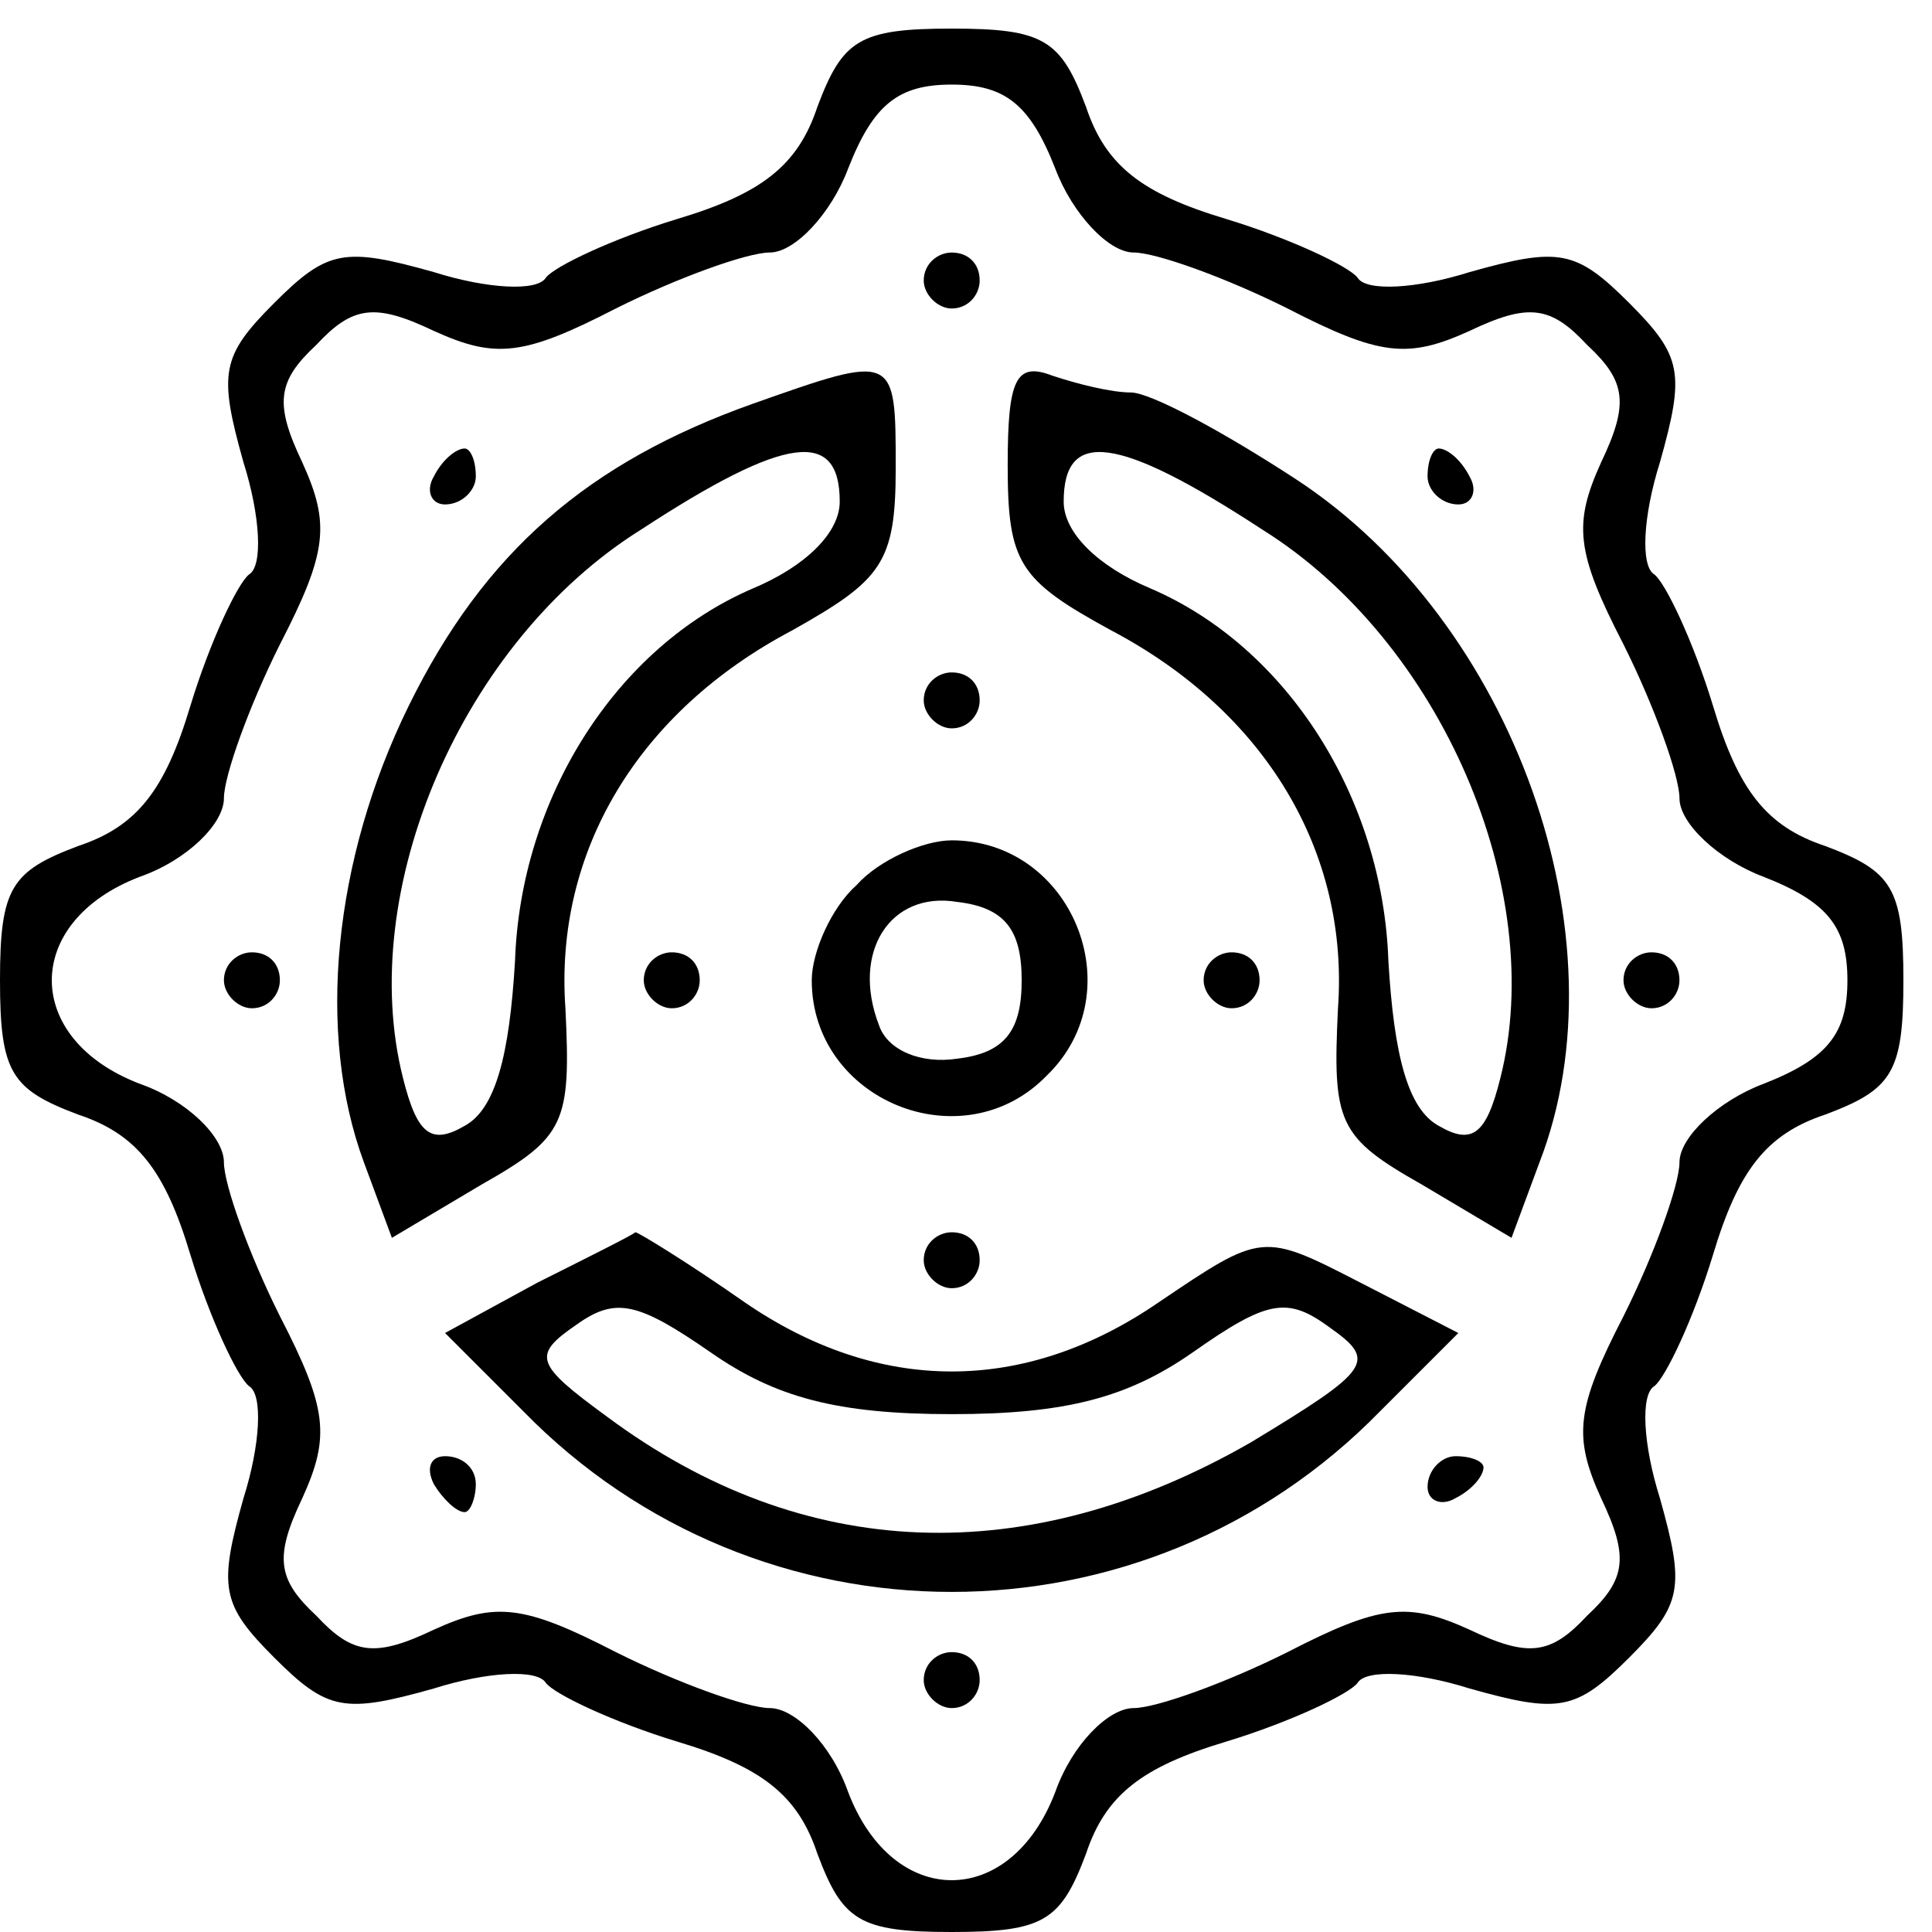
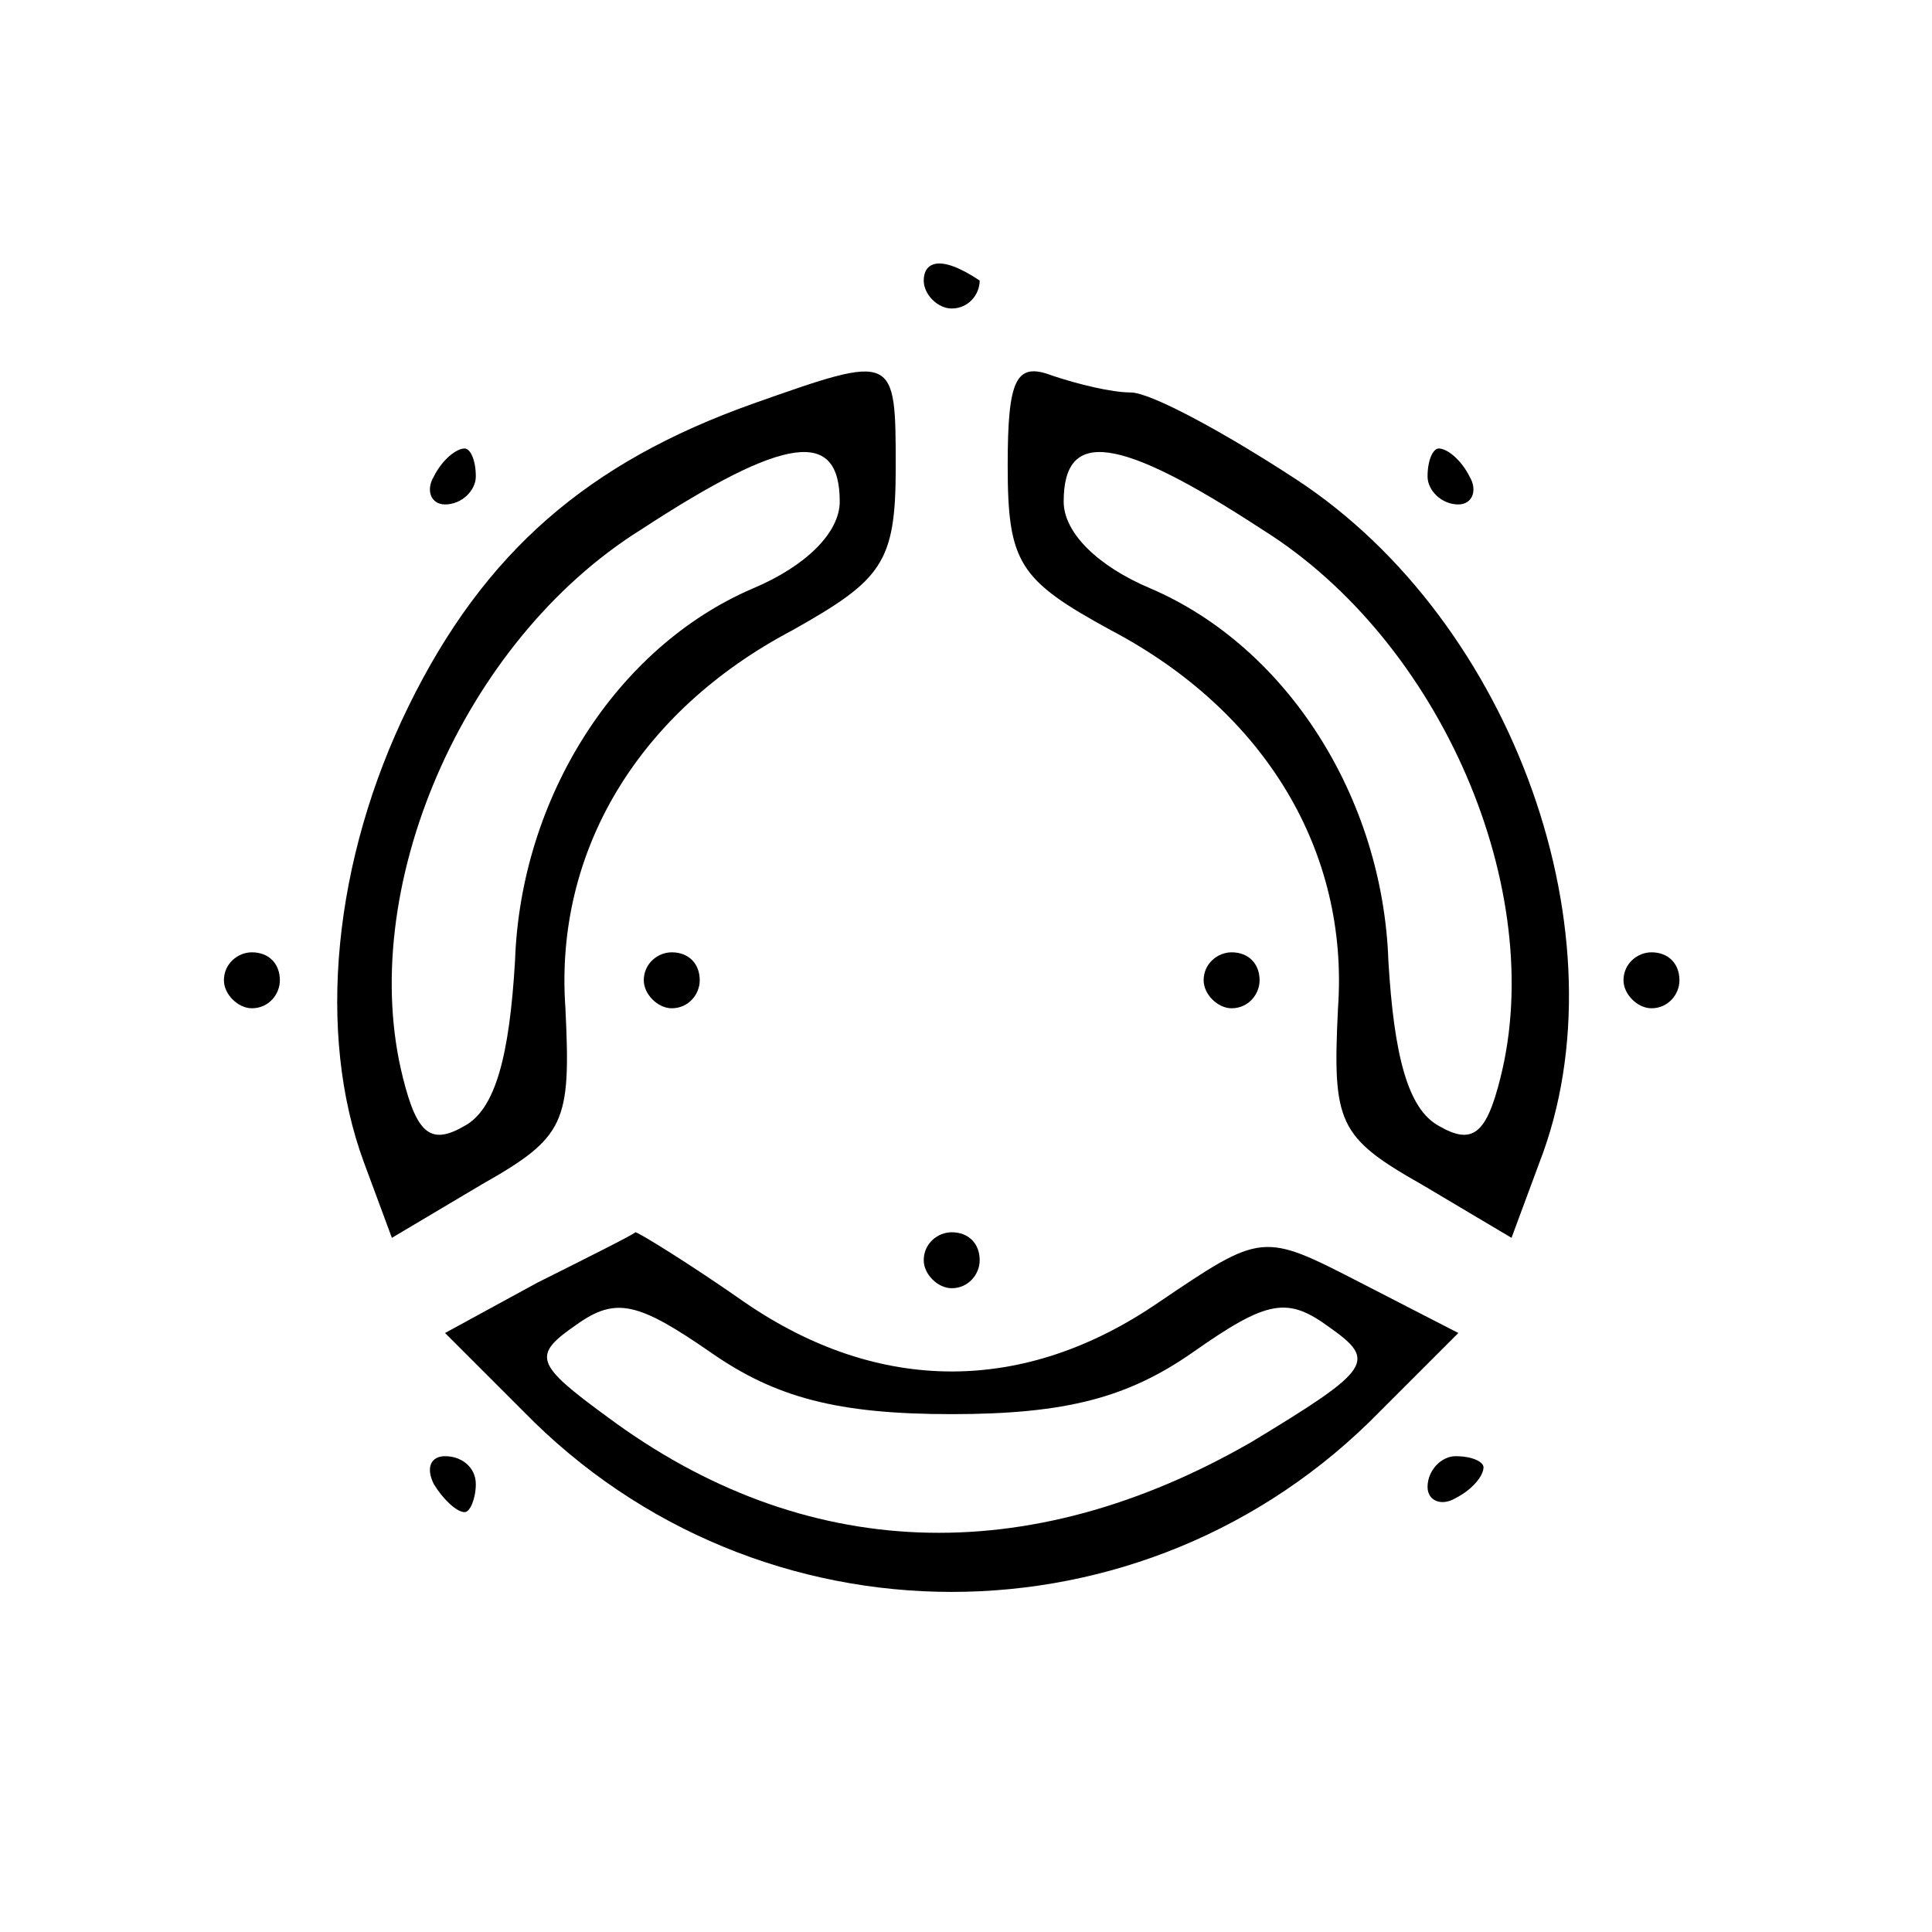
<svg xmlns="http://www.w3.org/2000/svg" width="50" height="50" viewBox="0 0 50 50" fill="none">
-   <path d="M21.153 2.768C20.646 4.29 19.704 5.014 17.531 5.666C15.865 6.173 14.343 6.897 14.126 7.187C13.909 7.549 12.605 7.477 11.228 7.042C8.91 6.39 8.476 6.463 7.099 7.839C5.723 9.216 5.65 9.65 6.302 11.968C6.737 13.345 6.809 14.649 6.447 14.866C6.157 15.083 5.433 16.605 4.926 18.271C4.274 20.444 3.55 21.386 2.028 21.893C0.29 22.545 0 22.979 0 25.37C0 27.761 0.29 28.195 2.028 28.847C3.55 29.354 4.274 30.296 4.926 32.469C5.433 34.135 6.157 35.657 6.447 35.874C6.809 36.091 6.737 37.395 6.302 38.772C5.65 41.09 5.723 41.524 7.099 42.901C8.476 44.277 8.91 44.35 11.228 43.698C12.605 43.263 13.909 43.191 14.126 43.553C14.343 43.843 15.865 44.567 17.531 45.074C19.704 45.726 20.646 46.45 21.153 47.972C21.805 49.71 22.239 50 24.63 50C27.021 50 27.455 49.71 28.107 47.972C28.614 46.45 29.556 45.726 31.729 45.074C33.395 44.567 34.917 43.843 35.134 43.553C35.351 43.191 36.655 43.263 38.032 43.698C40.35 44.35 40.784 44.277 42.161 42.901C43.537 41.524 43.61 41.09 42.958 38.772C42.523 37.395 42.45 36.091 42.813 35.874C43.102 35.657 43.827 34.135 44.334 32.469C44.986 30.296 45.71 29.354 47.232 28.847C48.97 28.195 49.26 27.761 49.26 25.37C49.26 22.979 48.97 22.545 47.232 21.893C45.71 21.386 44.986 20.444 44.334 18.271C43.827 16.605 43.102 15.083 42.813 14.866C42.45 14.649 42.523 13.345 42.958 11.968C43.61 9.65 43.537 9.216 42.161 7.839C40.784 6.463 40.35 6.39 38.032 7.042C36.655 7.477 35.351 7.549 35.134 7.187C34.917 6.897 33.395 6.173 31.729 5.666C29.556 5.014 28.614 4.29 28.107 2.768C27.455 1.03 27.021 0.74 24.63 0.74C22.239 0.74 21.805 1.03 21.153 2.768ZM27.31 4.362C27.745 5.521 28.687 6.535 29.339 6.535C29.918 6.535 31.729 7.187 33.323 7.984C35.714 9.216 36.438 9.288 38.032 8.564C39.553 7.839 40.132 7.912 41.074 8.926C42.088 9.868 42.161 10.447 41.436 11.968C40.712 13.562 40.784 14.287 42.016 16.677C42.813 18.271 43.465 20.082 43.465 20.661C43.465 21.313 44.479 22.255 45.638 22.69C47.304 23.342 47.811 23.994 47.811 25.37C47.811 26.746 47.304 27.398 45.638 28.05C44.479 28.485 43.465 29.427 43.465 30.079C43.465 30.658 42.813 32.469 42.016 34.063C40.784 36.453 40.712 37.178 41.436 38.772C42.161 40.293 42.088 40.872 41.074 41.814C40.132 42.828 39.553 42.901 38.032 42.176C36.438 41.452 35.714 41.524 33.323 42.756C31.729 43.553 29.918 44.205 29.339 44.205C28.687 44.205 27.745 45.146 27.31 46.378C26.151 49.42 23.109 49.42 21.95 46.378C21.515 45.146 20.573 44.205 19.921 44.205C19.342 44.205 17.531 43.553 15.937 42.756C13.546 41.524 12.822 41.452 11.228 42.176C9.707 42.901 9.128 42.828 8.186 41.814C7.172 40.872 7.099 40.293 7.824 38.772C8.548 37.178 8.476 36.453 7.244 34.063C6.447 32.469 5.795 30.658 5.795 30.079C5.795 29.427 4.854 28.485 3.622 28.05C0.58 26.891 0.58 23.849 3.622 22.69C4.854 22.255 5.795 21.313 5.795 20.661C5.795 20.082 6.447 18.271 7.244 16.677C8.476 14.287 8.548 13.562 7.824 11.968C7.099 10.447 7.172 9.868 8.186 8.926C9.128 7.912 9.707 7.839 11.228 8.564C12.822 9.288 13.546 9.216 15.937 7.984C17.531 7.187 19.342 6.535 19.921 6.535C20.573 6.535 21.515 5.521 21.95 4.362C22.602 2.696 23.254 2.189 24.63 2.189C26.006 2.189 26.658 2.696 27.31 4.362Z" fill="black" />
-   <path d="M23.906 7.26C23.906 7.622 24.268 7.984 24.63 7.984C25.064 7.984 25.354 7.622 25.354 7.26C25.354 6.826 25.064 6.536 24.63 6.536C24.268 6.536 23.906 6.826 23.906 7.26Z" fill="black" />
+   <path d="M23.906 7.26C23.906 7.622 24.268 7.984 24.63 7.984C25.064 7.984 25.354 7.622 25.354 7.26C24.268 6.536 23.906 6.826 23.906 7.26Z" fill="black" />
  <path d="M19.487 10.447C15.213 11.968 12.532 14.287 10.576 18.271C8.62 22.255 8.186 26.746 9.417 30.079L10.142 32.035L12.46 30.658C14.633 29.427 14.778 29.064 14.633 26.094C14.343 22.038 16.517 18.416 20.501 16.315C22.819 15.011 23.181 14.576 23.181 12.113C23.181 9.143 23.181 9.143 19.487 10.447ZM21.732 12.983C21.732 13.779 20.863 14.649 19.487 15.228C15.937 16.75 13.474 20.661 13.329 24.863C13.184 27.326 12.822 28.702 12.025 29.137C11.156 29.644 10.794 29.354 10.431 27.905C9.2 23.052 11.953 16.605 16.589 13.707C20.356 11.244 21.732 11.099 21.732 12.983Z" fill="black" />
  <path d="M26.079 12.041C26.079 14.576 26.369 15.011 28.759 16.315C32.743 18.416 34.917 22.038 34.627 26.094C34.482 29.064 34.627 29.427 36.8 30.658L39.118 32.035L39.843 30.079C42.088 24.283 39.191 16.098 33.54 12.403C31.657 11.172 29.773 10.157 29.266 10.157C28.759 10.157 27.89 9.94 27.238 9.723C26.296 9.361 26.079 9.795 26.079 12.041ZM32.671 13.707C37.307 16.605 40.06 23.052 38.828 27.905C38.466 29.354 38.104 29.644 37.235 29.137C36.438 28.702 36.076 27.326 35.931 24.863C35.786 20.661 33.323 16.75 29.773 15.228C28.397 14.649 27.528 13.779 27.528 12.983C27.528 11.099 28.904 11.244 32.671 13.707Z" fill="black" />
  <path d="M11.228 12.331C11.011 12.693 11.156 13.055 11.518 13.055C11.952 13.055 12.314 12.693 12.314 12.331C12.314 11.897 12.169 11.607 12.025 11.607C11.807 11.607 11.445 11.897 11.228 12.331Z" fill="black" />
  <path d="M36.945 12.331C36.945 12.693 37.307 13.055 37.741 13.055C38.103 13.055 38.248 12.693 38.031 12.331C37.814 11.897 37.452 11.607 37.235 11.607C37.09 11.607 36.945 11.897 36.945 12.331Z" fill="black" />
-   <path d="M23.906 18.126C23.906 18.488 24.268 18.85 24.63 18.85C25.064 18.85 25.354 18.488 25.354 18.126C25.354 17.692 25.064 17.402 24.63 17.402C24.268 17.402 23.906 17.692 23.906 18.126Z" fill="black" />
-   <path d="M22.167 22.907C21.515 23.486 21.008 24.646 21.008 25.37C21.008 28.485 24.92 30.079 27.093 27.833C29.339 25.66 27.745 21.748 24.63 21.748C23.906 21.748 22.747 22.255 22.167 22.907ZM26.441 25.37C26.441 26.674 26.006 27.253 24.775 27.398C23.833 27.543 22.964 27.181 22.747 26.529C22.022 24.646 23.036 23.052 24.775 23.342C26.006 23.486 26.441 24.066 26.441 25.37Z" fill="black" />
  <path d="M5.795 25.37C5.795 25.732 6.157 26.094 6.519 26.094C6.954 26.094 7.243 25.732 7.243 25.37C7.243 24.936 6.954 24.646 6.519 24.646C6.157 24.646 5.795 24.936 5.795 25.37Z" fill="black" />
  <path d="M16.661 25.37C16.661 25.732 17.023 26.094 17.385 26.094C17.82 26.094 18.109 25.732 18.109 25.37C18.109 24.936 17.82 24.646 17.385 24.646C17.023 24.646 16.661 24.936 16.661 25.37Z" fill="black" />
  <path d="M31.15 25.37C31.15 25.732 31.512 26.094 31.874 26.094C32.308 26.094 32.598 25.732 32.598 25.37C32.598 24.936 32.308 24.646 31.874 24.646C31.512 24.646 31.15 24.936 31.15 25.37Z" fill="black" />
  <path d="M42.016 25.37C42.016 25.732 42.378 26.094 42.74 26.094C43.174 26.094 43.464 25.732 43.464 25.37C43.464 24.936 43.174 24.646 42.74 24.646C42.378 24.646 42.016 24.936 42.016 25.37Z" fill="black" />
  <path d="M13.909 33.194L11.518 34.498L13.546 36.526C19.631 42.756 29.628 42.756 35.714 36.526L37.742 34.498L35.206 33.194C32.671 31.89 32.671 31.89 29.991 33.701C26.514 36.091 22.747 36.091 19.269 33.701C17.82 32.687 16.517 31.89 16.444 31.89C16.372 31.962 15.213 32.542 13.909 33.194ZM24.63 36.598C27.6 36.598 29.194 36.164 30.86 35.005C32.816 33.628 33.323 33.556 34.41 34.353C35.641 35.222 35.496 35.439 32.381 37.323C26.586 40.655 20.791 40.438 15.72 36.671C13.836 35.294 13.764 35.077 14.923 34.28C15.937 33.556 16.517 33.701 18.4 35.005C20.066 36.164 21.66 36.598 24.63 36.598Z" fill="black" />
  <path d="M23.906 32.615C23.906 32.977 24.268 33.339 24.63 33.339C25.064 33.339 25.354 32.977 25.354 32.615C25.354 32.18 25.064 31.891 24.63 31.891C24.268 31.891 23.906 32.18 23.906 32.615Z" fill="black" />
  <path d="M11.228 38.41C11.445 38.772 11.807 39.134 12.025 39.134C12.169 39.134 12.314 38.772 12.314 38.41C12.314 37.975 11.952 37.686 11.518 37.686C11.156 37.686 11.011 37.975 11.228 38.41Z" fill="black" />
  <path d="M36.945 38.482C36.945 38.844 37.307 38.989 37.669 38.772C38.103 38.554 38.393 38.193 38.393 37.975C38.393 37.831 38.103 37.686 37.669 37.686C37.307 37.686 36.945 38.048 36.945 38.482Z" fill="black" />
-   <path d="M23.906 43.481C23.906 43.843 24.268 44.205 24.63 44.205C25.064 44.205 25.354 43.843 25.354 43.481C25.354 43.046 25.064 42.757 24.63 42.757C24.268 42.757 23.906 43.046 23.906 43.481Z" fill="black" />
</svg>